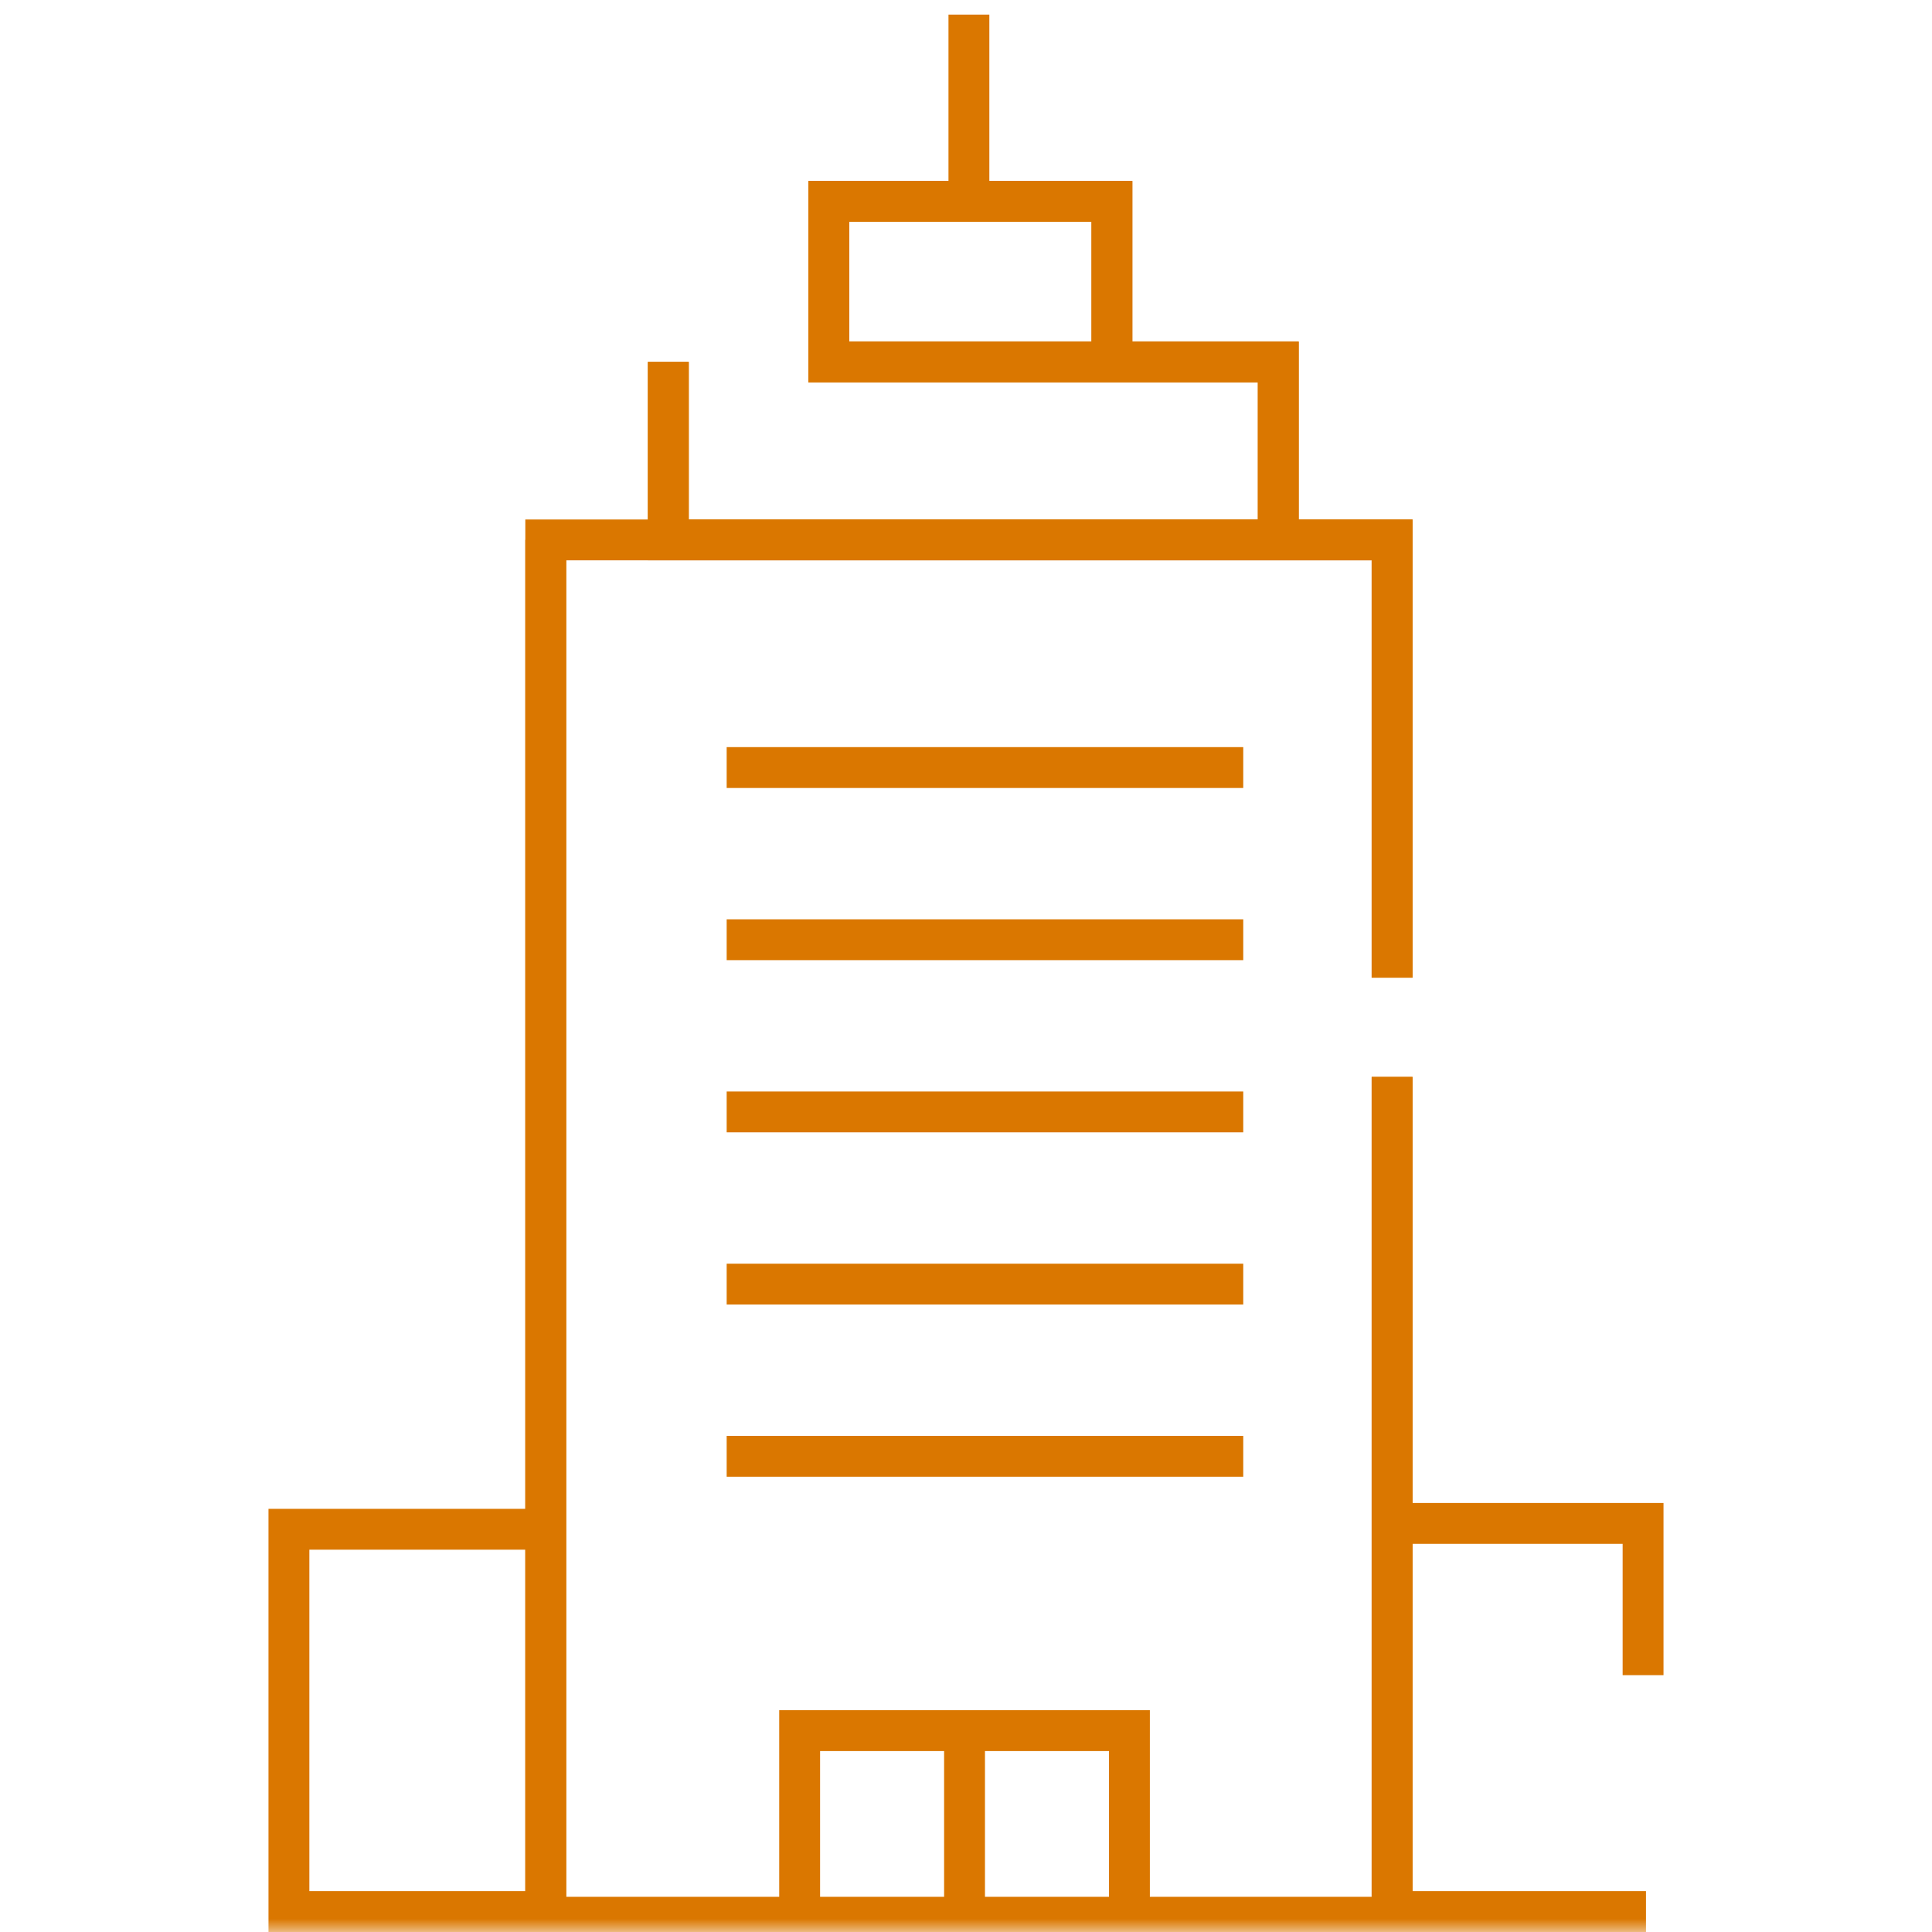
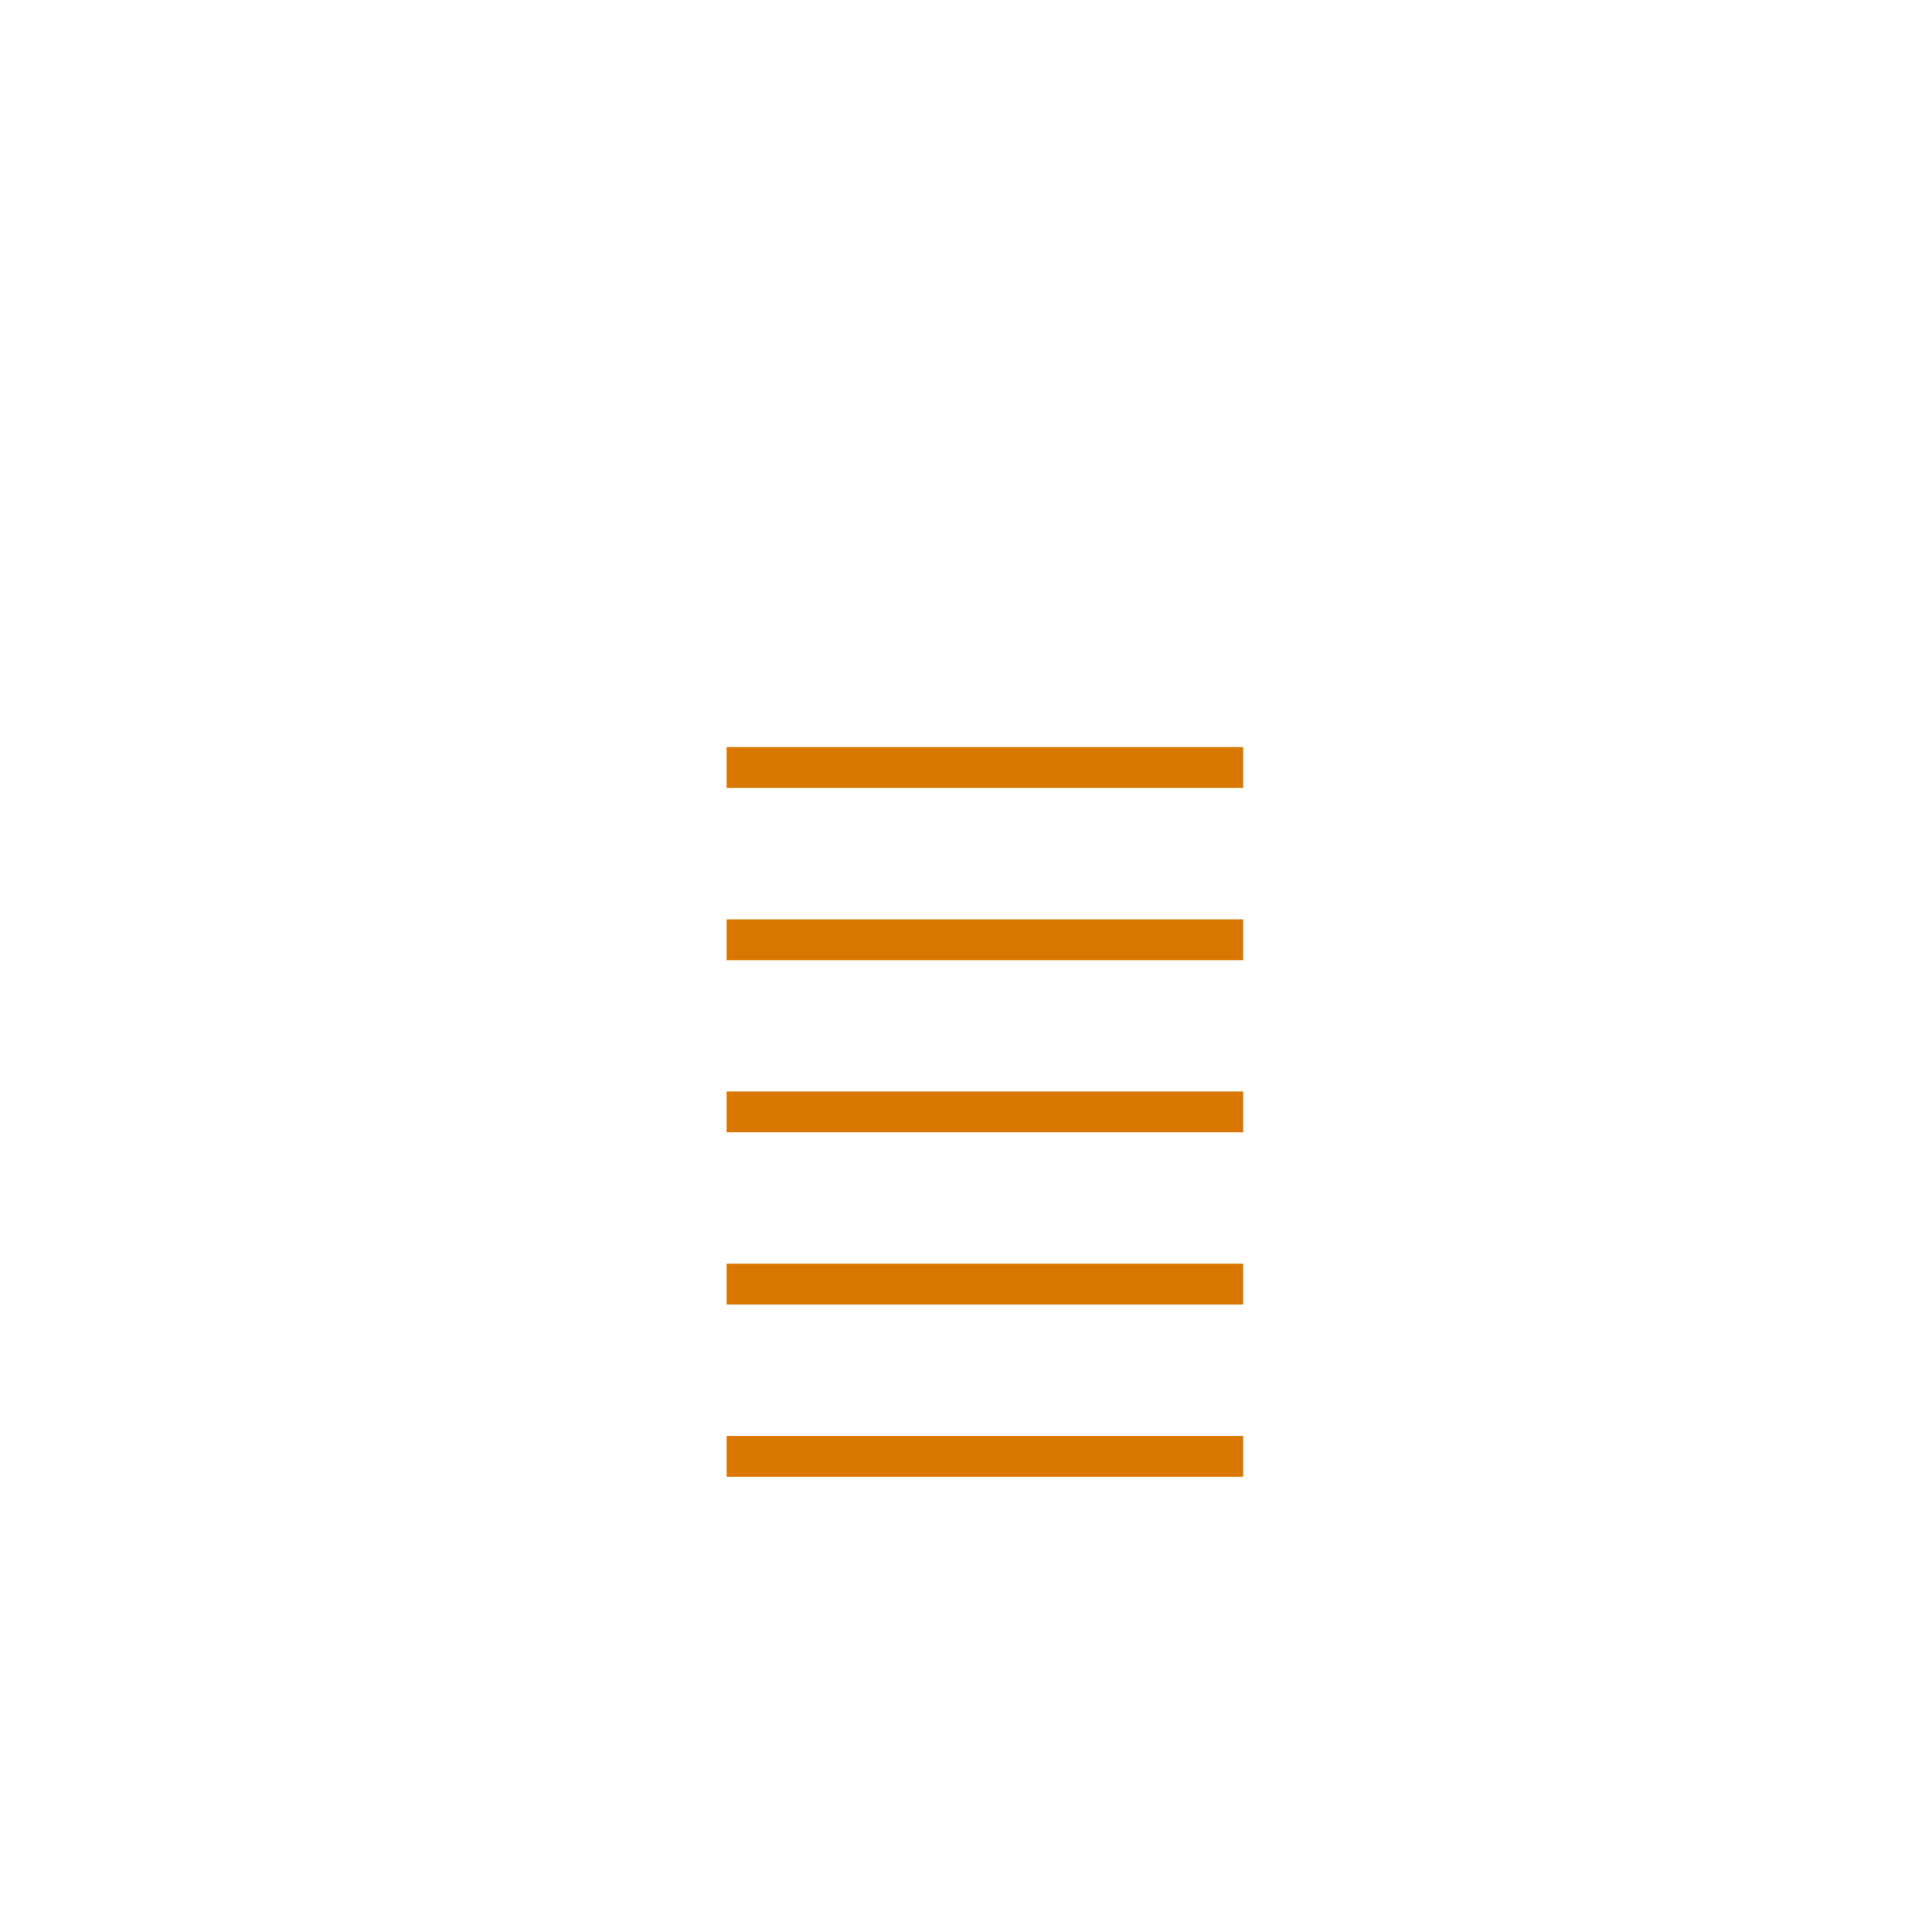
<svg xmlns="http://www.w3.org/2000/svg" width="72" height="72" viewBox="0 0 72 72" fill="none">
  <mask id="mask0_150_491" style="mask-type:luminance" maskUnits="userSpaceOnUse" x="0" y="0" width="72" height="72">
-     <path d="M0 7.62939e-06H72V72H0V7.62939e-06Z" fill="white" />
-   </mask>
+     </mask>
  <g mask="url(#mask0_150_491)">
-     <path fill-rule="evenodd" clip-rule="evenodd" d="M36.87 0.544V7.722H35.347V0.544H36.87Z" fill="#DA7700" />
    <path fill-rule="evenodd" clip-rule="evenodd" d="M30.127 6.743H42.199V12.725H48.399V19.36H52.641V36.435H51.118V20.882H24.145V13.486H25.668V19.36H46.876V14.248H30.127V6.743ZM40.677 12.725V8.266H31.649V12.725H40.677ZM21.1 70.695V20.121H19.577V72.218H52.641V40.133H51.118V70.695H42.852V63.734H29.039V70.695H21.1ZM30.562 70.695H35.184V65.257H30.562V70.695ZM36.707 65.257V70.695H41.329V65.257H36.707Z" fill="#DA7700" />
    <path fill-rule="evenodd" clip-rule="evenodd" d="M30.127 6.743H42.199V12.725H48.399V19.36H52.641V36.435H51.118V20.882H21.1V70.695H51.118V40.133H52.641V72.218H19.577V19.36H24.145V13.486H25.668V19.36H46.876V14.248H30.127V6.743ZM40.677 12.725V8.266H31.649V12.725H40.677Z" fill="#DA7700" />
    <path fill-rule="evenodd" clip-rule="evenodd" d="M60.471 57.535H51.77V56.012H61.994V62.429H60.471V57.535Z" fill="#DA7700" />
-     <path fill-rule="evenodd" clip-rule="evenodd" d="M61.341 72H51.879V70.477H61.341V72Z" fill="#DA7700" />
    <path fill-rule="evenodd" clip-rule="evenodd" d="M10.006 56.23H20.338V57.752H11.529V70.477H20.665V72H10.006V56.23Z" fill="#DA7700" />
  </g>
  <path fill-rule="evenodd" clip-rule="evenodd" d="M46.332 29.366H27.081V27.843H46.332V29.366Z" fill="#DA7700" />
  <path fill-rule="evenodd" clip-rule="evenodd" d="M46.332 35.782H27.081V34.26H46.332V35.782Z" fill="#DA7700" />
  <path fill-rule="evenodd" clip-rule="evenodd" d="M46.332 42.199H27.081V40.677H46.332V42.199Z" fill="#DA7700" />
  <path fill-rule="evenodd" clip-rule="evenodd" d="M46.332 48.616H27.081V47.094H46.332V48.616Z" fill="#DA7700" />
  <path fill-rule="evenodd" clip-rule="evenodd" d="M46.332 55.033H27.081V53.511H46.332V55.033Z" fill="#DA7700" />
</svg>